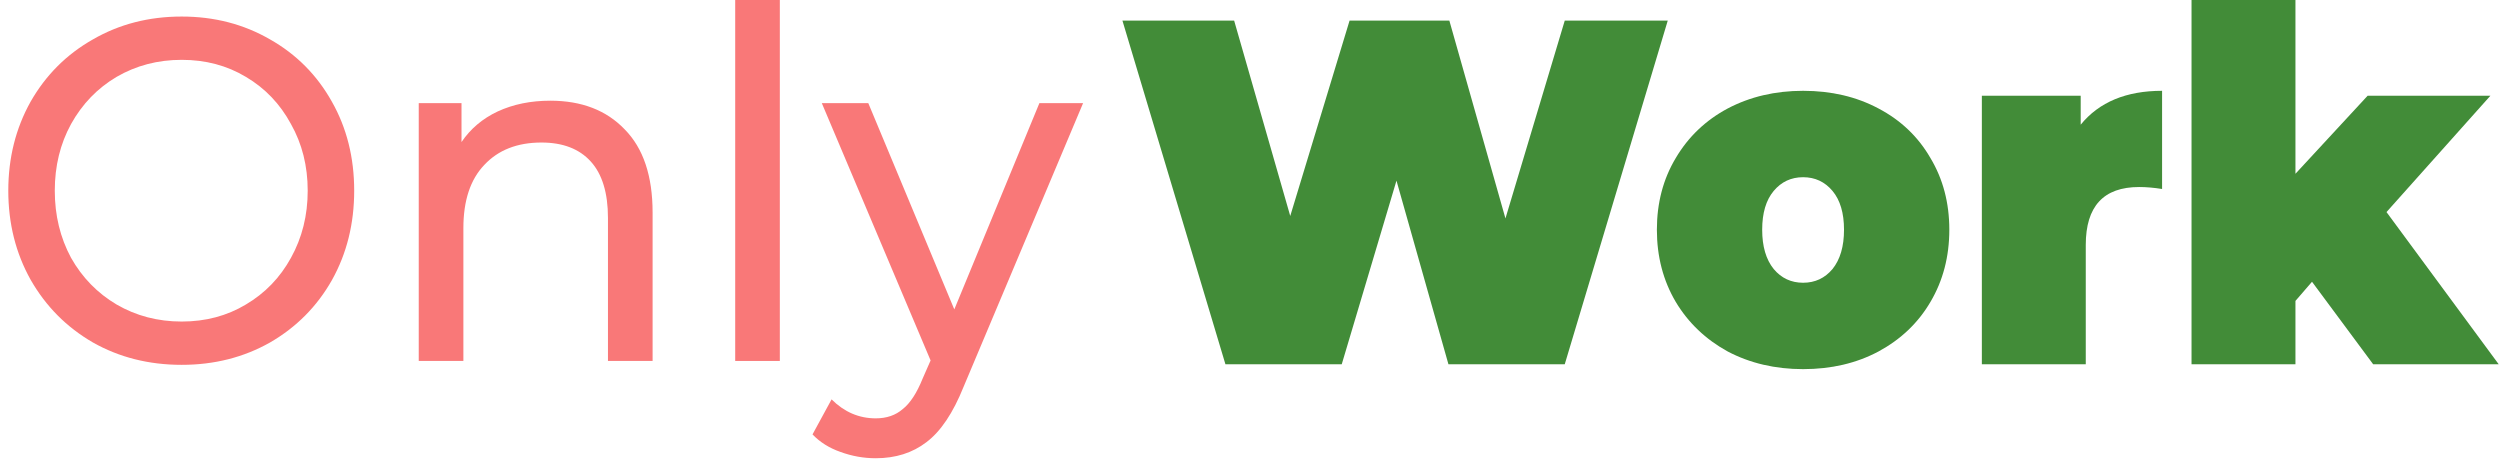
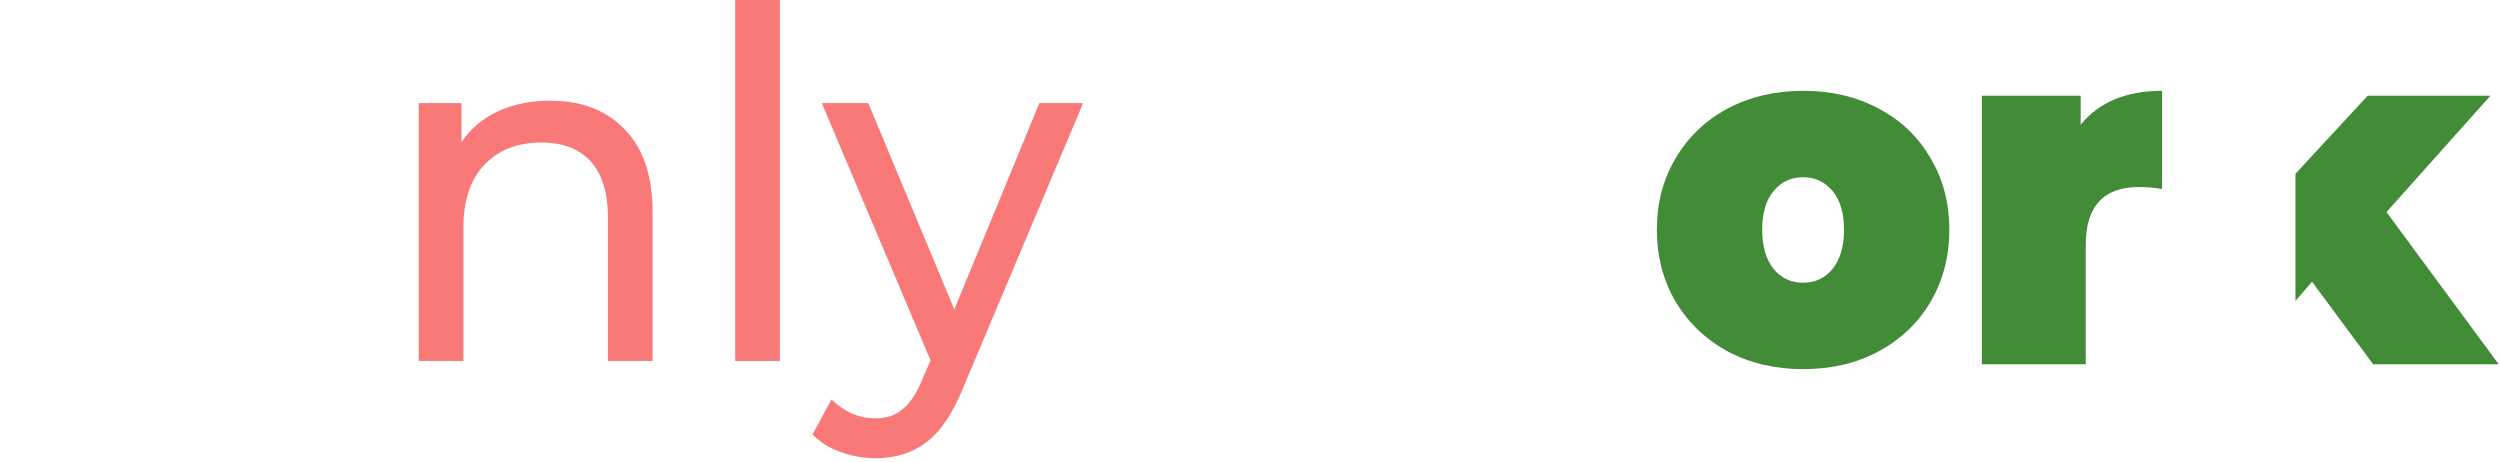
<svg xmlns="http://www.w3.org/2000/svg" width="173" height="32" viewBox="0 0 173 32" fill="none">
-   <path d="M115.408 1.427L108.281 25.205H100.231L96.636 12.501L92.849 25.205H84.799L77.672 1.427H85.403L89.285 14.946L93.39 1.427H100.295L104.177 15.116L108.281 1.427H115.408Z" fill="#428C38" />
  <path d="M124.775 25.544C122.844 25.544 121.105 25.137 119.556 24.322C118.03 23.484 116.831 22.34 115.961 20.891C115.092 19.419 114.656 17.754 114.656 15.897C114.656 14.04 115.092 12.387 115.961 10.938C116.831 9.466 118.03 8.322 119.556 7.507C121.105 6.692 122.844 6.284 124.775 6.284C126.727 6.284 128.466 6.692 129.993 7.507C131.542 8.322 132.74 9.466 133.588 10.938C134.458 12.387 134.893 14.04 134.893 15.897C134.893 17.754 134.458 19.419 133.588 20.891C132.74 22.34 131.542 23.484 129.993 24.322C128.466 25.137 126.727 25.544 124.775 25.544ZM124.775 19.566C125.602 19.566 126.281 19.249 126.811 18.615C127.341 17.958 127.606 17.052 127.606 15.897C127.606 14.742 127.341 13.848 126.811 13.214C126.281 12.58 125.602 12.263 124.775 12.263C123.948 12.263 123.269 12.58 122.739 13.214C122.208 13.848 121.943 14.742 121.943 15.897C121.943 17.052 122.208 17.958 122.739 18.615C123.269 19.249 123.948 19.566 124.775 19.566Z" fill="#428C38" />
  <path d="M143.984 8.628C145.257 7.065 147.134 6.284 149.616 6.284V13.078C149.044 12.987 148.514 12.942 148.026 12.942C145.564 12.942 144.335 14.278 144.335 16.95V25.205H137.144V6.624H143.984V8.628Z" fill="#428C38" />
-   <path d="M159.991 19.498L158.845 20.823V25.205H151.654V0H158.845V12.025L163.841 6.624H172.336L165.146 14.675L172.909 25.205H164.222L159.991 19.498Z" fill="#428C38" />
-   <path d="M12.574 25.247C10.301 25.247 8.253 24.731 6.43 23.699C4.606 22.644 3.169 21.196 2.118 19.356C1.089 17.516 0.574 15.463 0.574 13.196C0.574 10.929 1.089 8.876 2.118 7.036C3.169 5.195 4.606 3.759 6.43 2.727C8.253 1.672 10.301 1.145 12.574 1.145C14.826 1.145 16.864 1.672 18.687 2.727C20.51 3.759 21.936 5.195 22.966 7.036C23.996 8.853 24.51 10.907 24.51 13.196C24.51 15.485 23.996 17.549 22.966 19.39C21.936 21.208 20.51 22.644 18.687 23.699C16.864 24.731 14.826 25.247 12.574 25.247ZM12.574 22.251C14.226 22.251 15.706 21.858 17.014 21.073C18.344 20.287 19.384 19.21 20.135 17.841C20.907 16.45 21.293 14.901 21.293 13.196C21.293 11.49 20.907 9.953 20.135 8.584C19.384 7.193 18.344 6.104 17.014 5.319C15.706 4.533 14.226 4.141 12.574 4.141C10.923 4.141 9.422 4.533 8.07 5.319C6.741 6.104 5.69 7.193 4.917 8.584C4.167 9.953 3.791 11.49 3.791 13.196C3.791 14.901 4.167 16.45 4.917 17.841C5.69 19.21 6.741 20.287 8.07 21.073C9.422 21.858 10.923 22.251 12.574 22.251Z" fill="#F97878" />
+   <path d="M159.991 19.498L158.845 20.823V25.205H151.654H158.845V12.025L163.841 6.624H172.336L165.146 14.675L172.909 25.205H164.222L159.991 19.498Z" fill="#428C38" />
  <path d="M38.082 6.968C40.248 6.968 41.964 7.63 43.23 8.954C44.516 10.256 45.16 12.175 45.16 14.711V24.978H42.071V15.081C42.071 13.353 41.675 12.051 40.881 11.176C40.087 10.301 38.95 9.863 37.471 9.863C35.798 9.863 34.479 10.379 33.514 11.412C32.548 12.422 32.066 13.88 32.066 15.788V24.978H28.977V7.137H31.937V9.83C32.559 8.909 33.395 8.203 34.447 7.709C35.519 7.215 36.731 6.968 38.082 6.968Z" fill="#F97878" />
  <path d="M50.876 0H53.964V24.978H50.876V0Z" fill="#F97878" />
  <path d="M74.95 7.137L66.682 26.762C65.953 28.58 65.094 29.859 64.108 30.599C63.143 31.34 61.974 31.71 60.601 31.71C59.765 31.71 58.95 31.564 58.156 31.273C57.384 31.003 56.74 30.599 56.226 30.061L57.545 27.637C58.424 28.512 59.443 28.95 60.601 28.95C61.352 28.95 61.974 28.737 62.467 28.31C62.982 27.907 63.443 27.2 63.85 26.19L64.397 24.944L56.869 7.137H60.086L66.038 21.41L71.926 7.137H74.95Z" fill="#F97878" />
</svg>